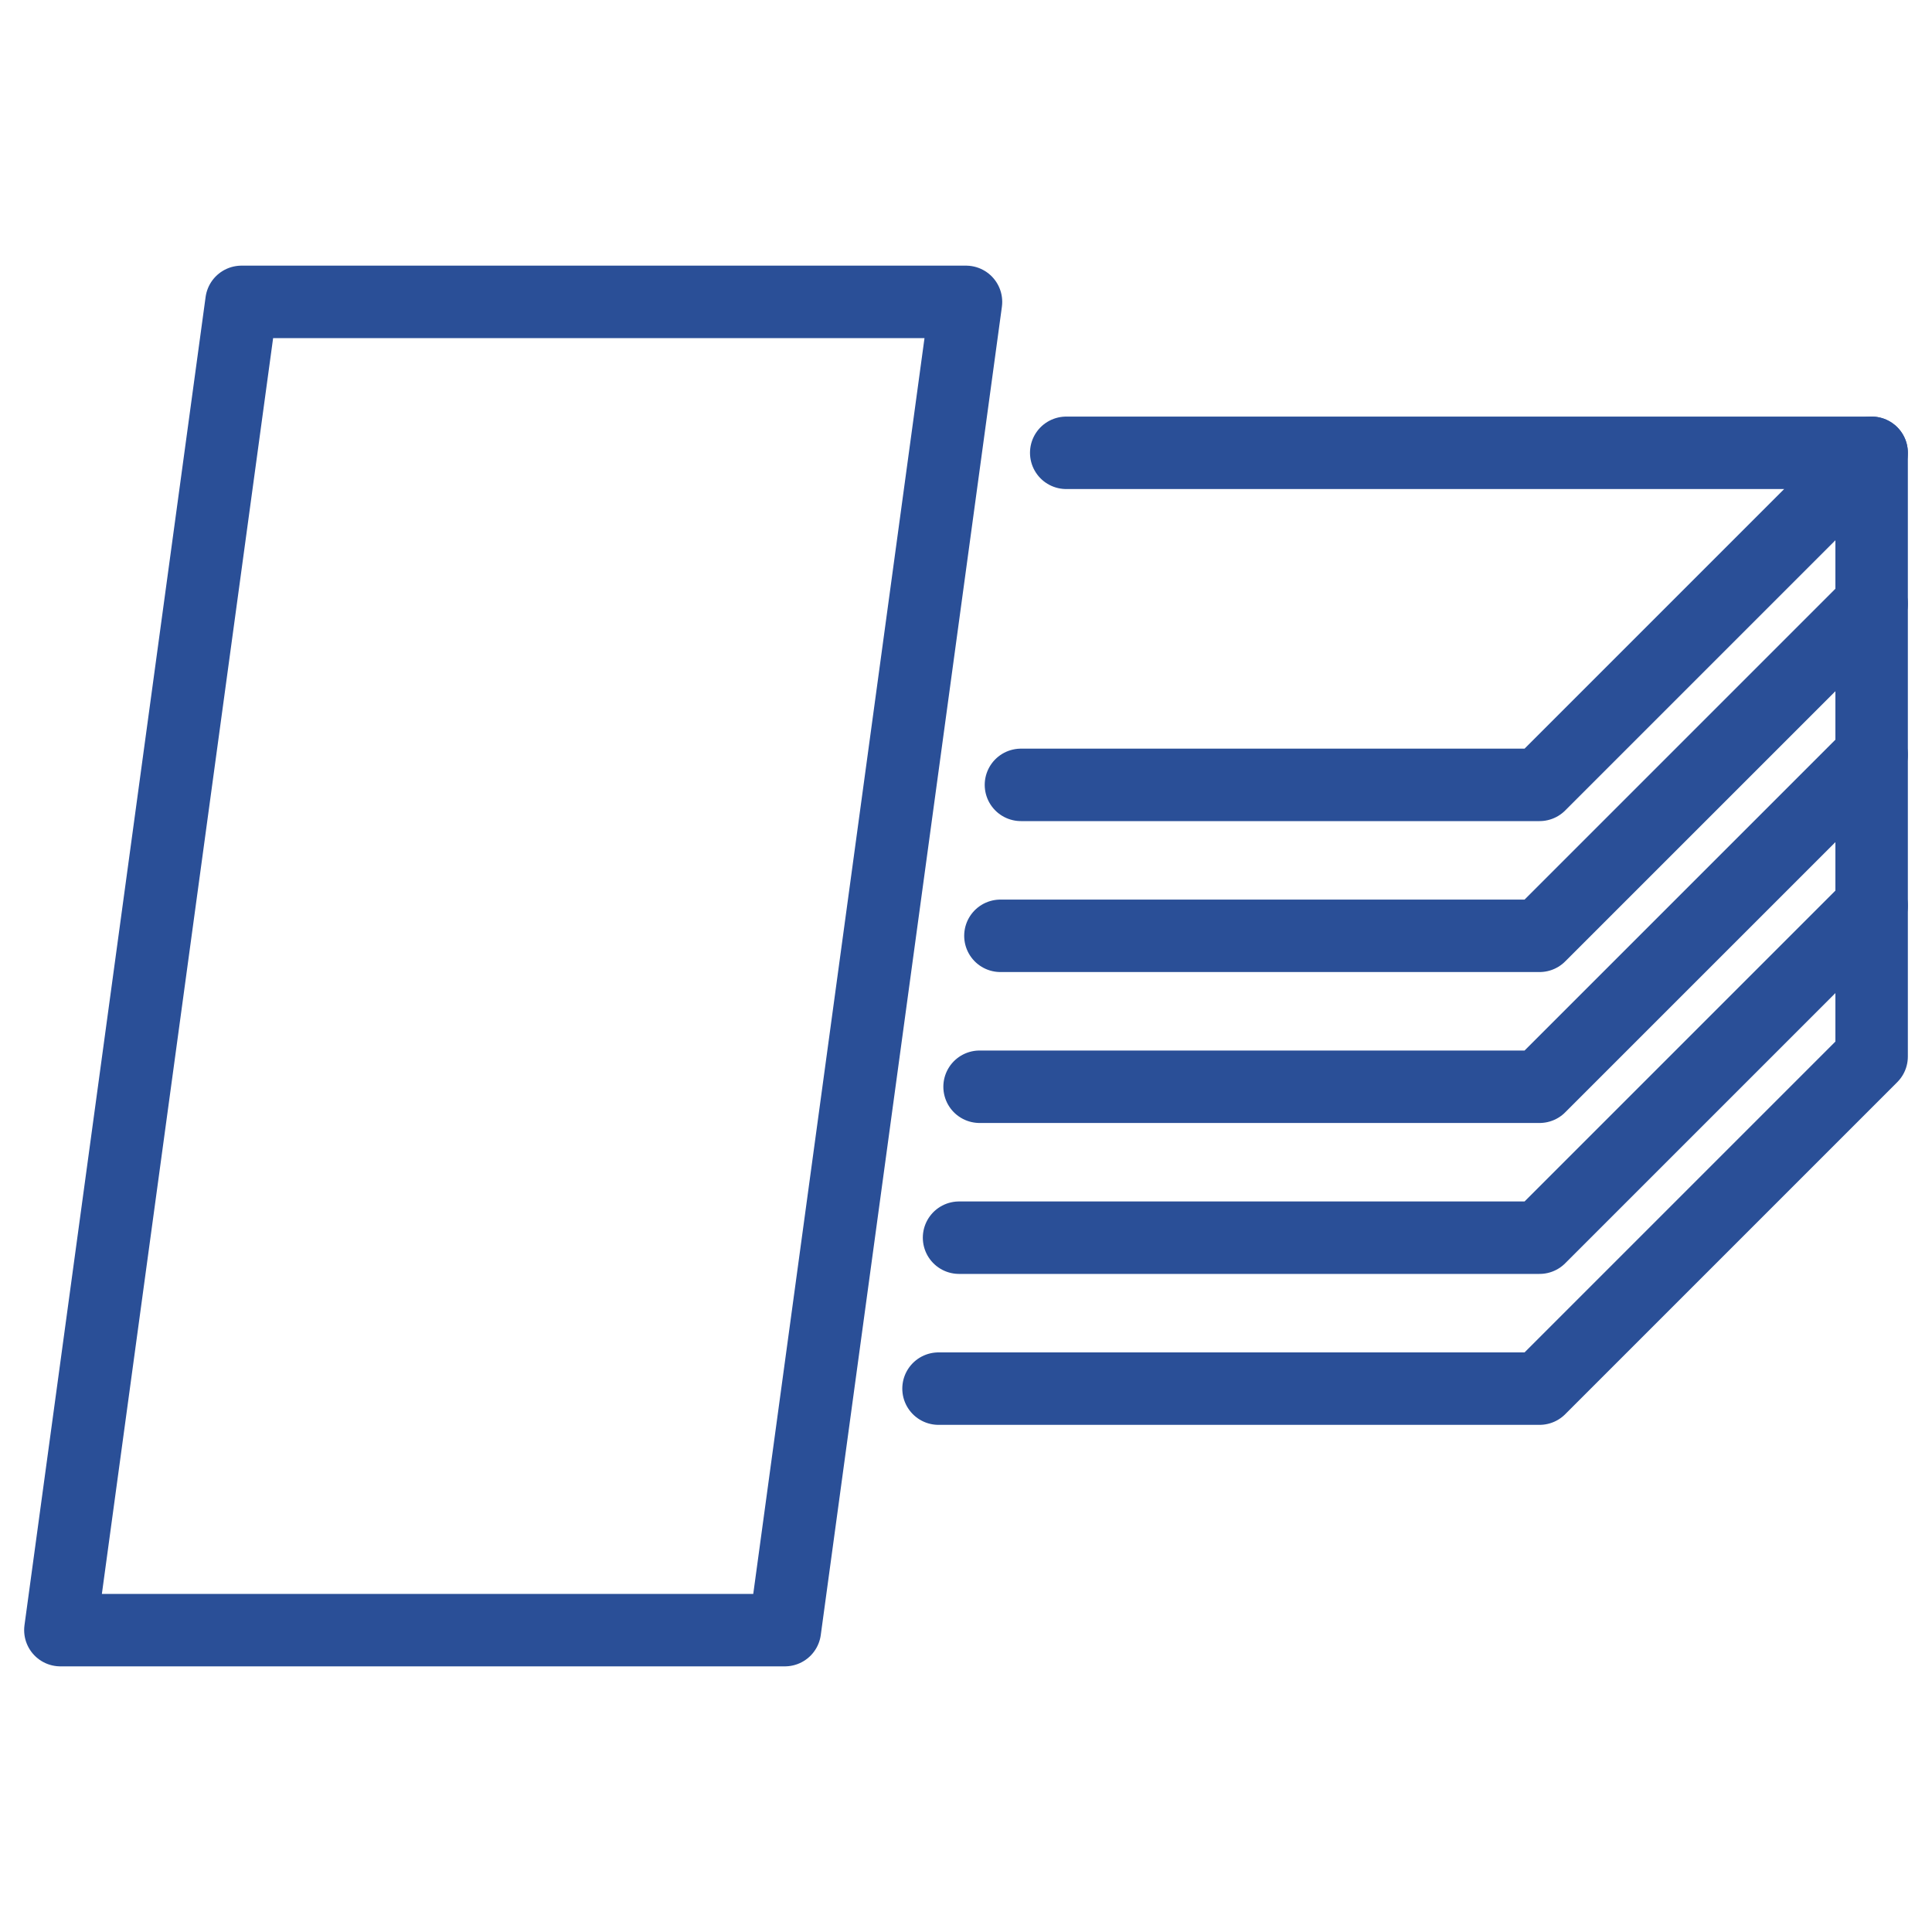
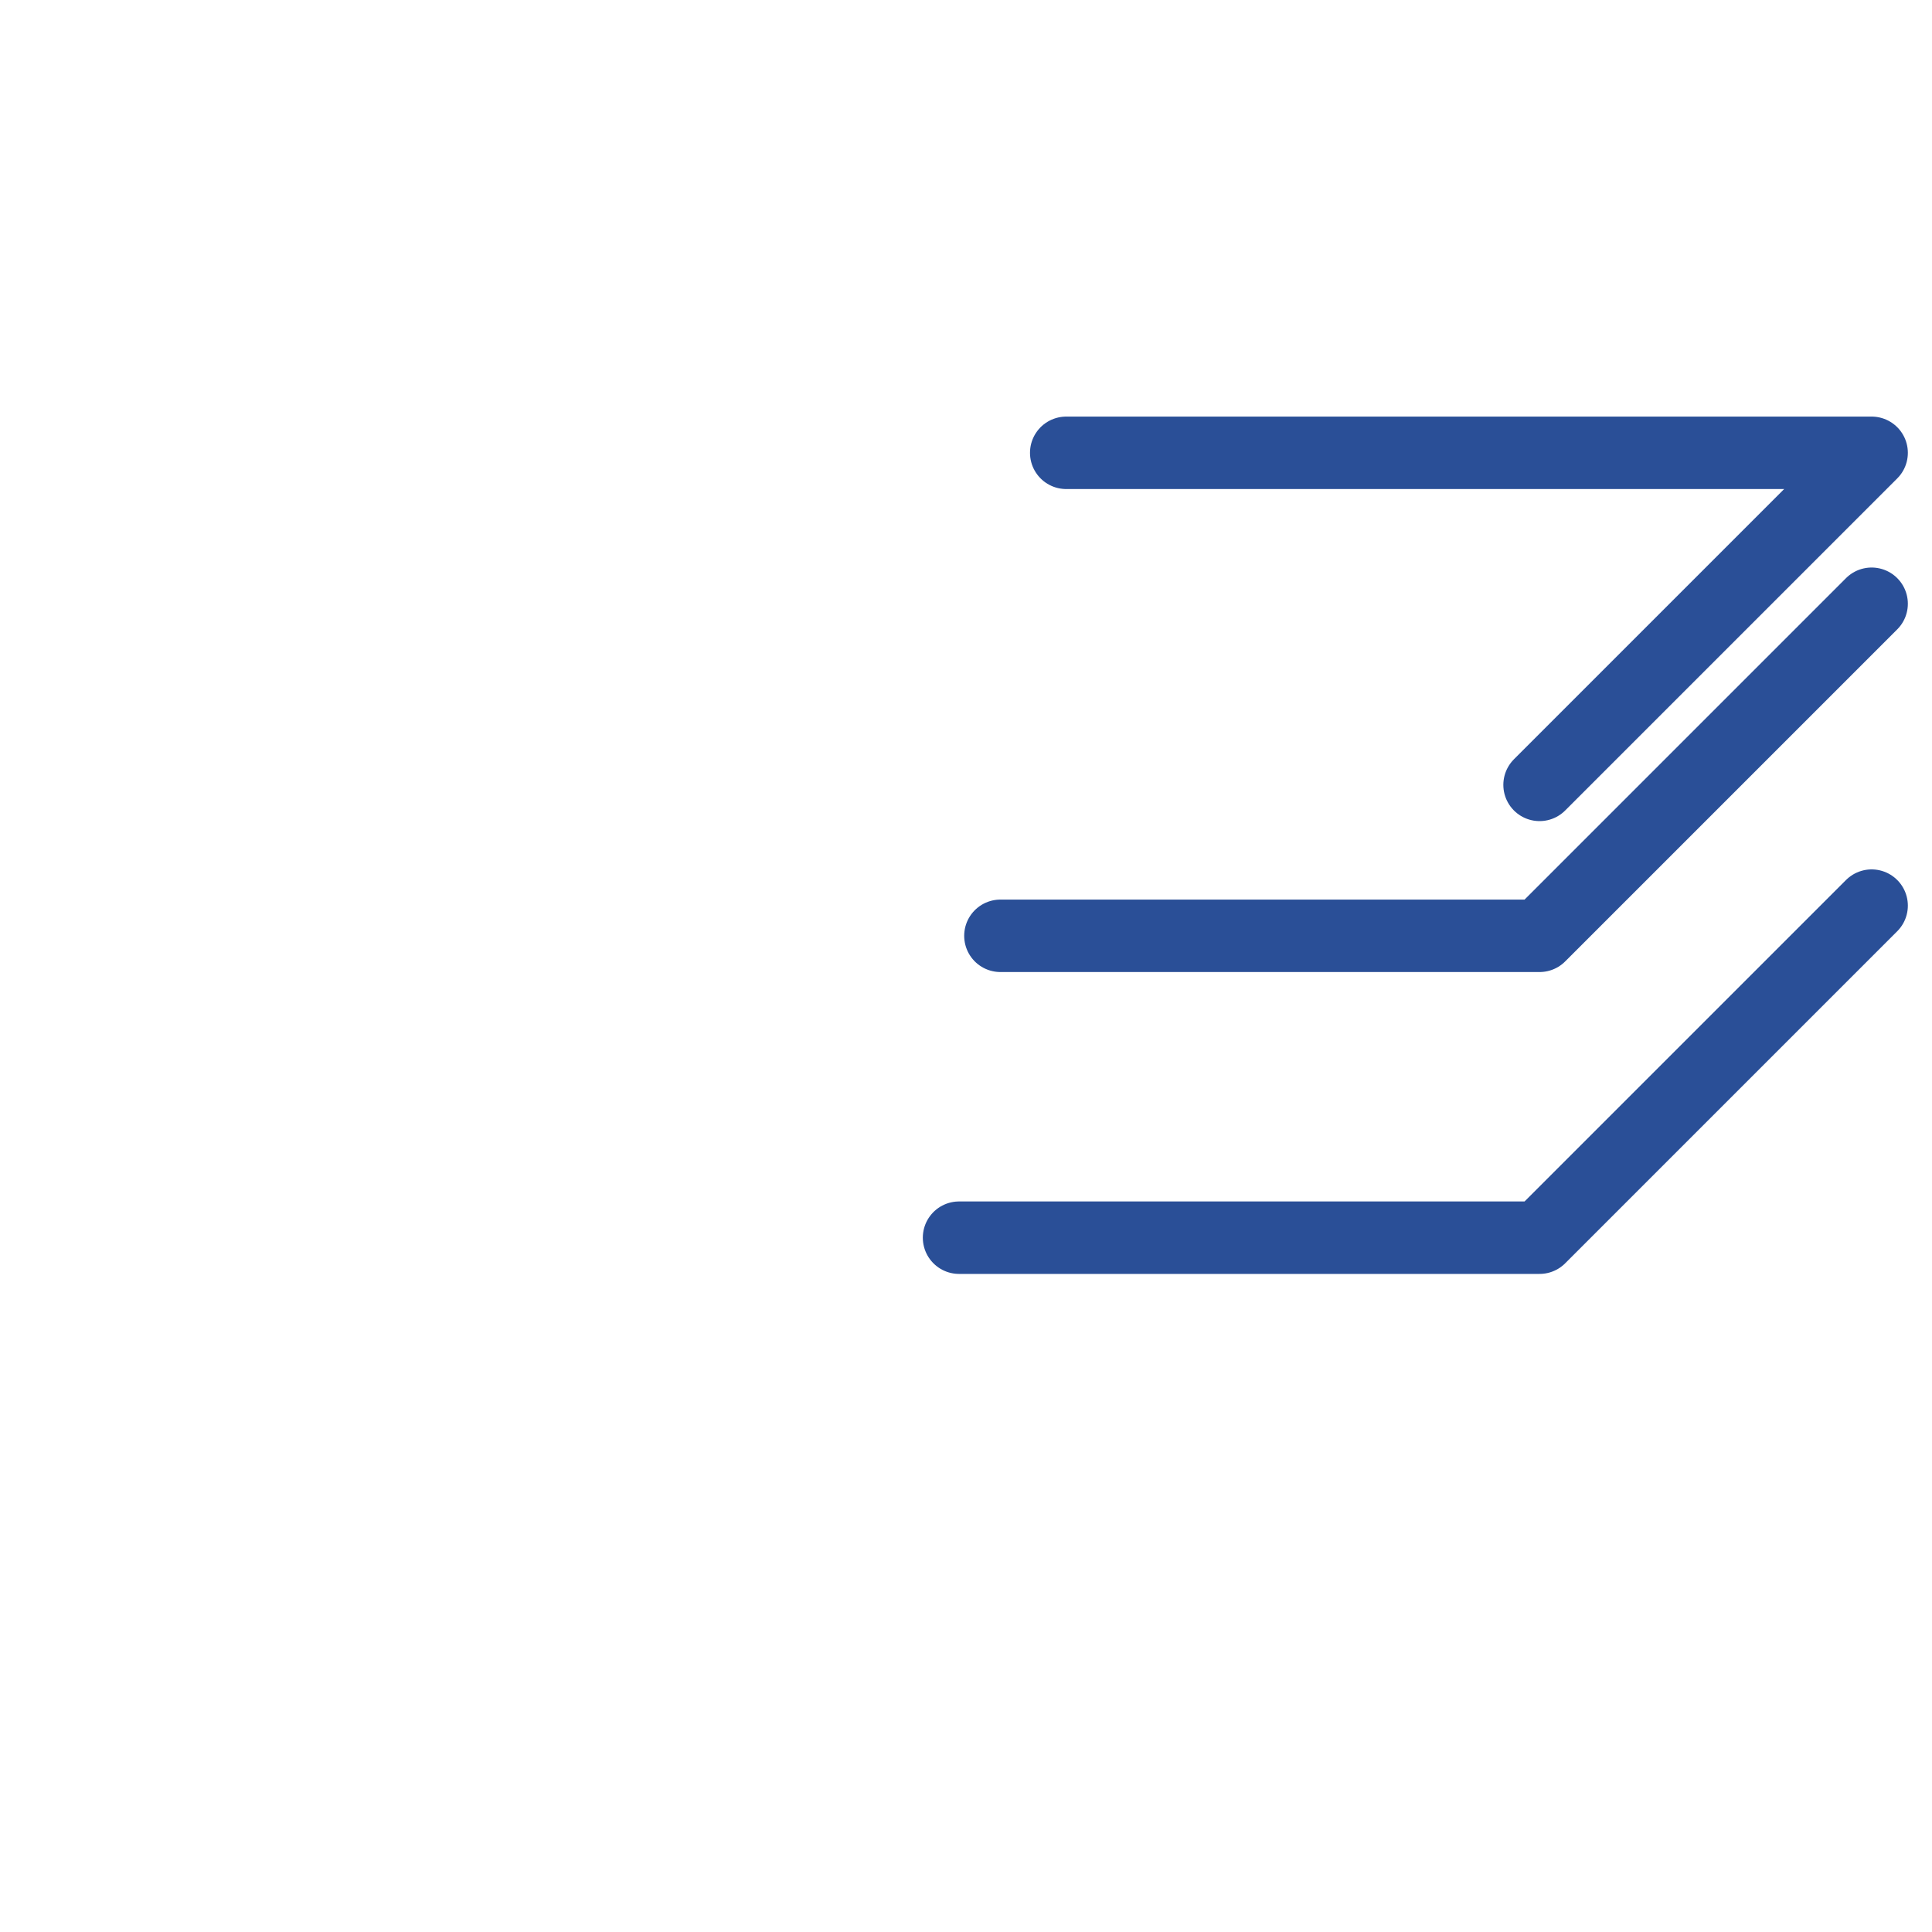
<svg xmlns="http://www.w3.org/2000/svg" width="80" height="80" viewBox="0 0 80 80" fill="none">
-   <path d="M44.15 18.75H77.5L63.75 32.5H42.275" stroke="#2A4F97" stroke-width="3" stroke-linecap="round" stroke-linejoin="round" />
+   <path d="M44.15 18.75H77.5L63.75 32.5" stroke="#2A4F97" stroke-width="3" stroke-linecap="round" stroke-linejoin="round" />
  <path d="M41.425 38.75H63.75L77.5 25" stroke="#2A4F97" stroke-width="3" stroke-linecap="round" stroke-linejoin="round" />
-   <path d="M40.562 45H63.75L77.5 31.25" stroke="#2A4F97" stroke-width="3" stroke-linecap="round" stroke-linejoin="round" />
  <path d="M39.712 51.25H63.75L77.5 37.5" stroke="#2A4F97" stroke-width="3" stroke-linecap="round" stroke-linejoin="round" />
-   <path d="M77.5 18.75V43.75L63.75 57.5H38.862M32.5 67.5H2.5L10 12.5H40L32.5 67.5Z" stroke="#2A4F97" stroke-width="3" stroke-linecap="round" stroke-linejoin="round" />
</svg>